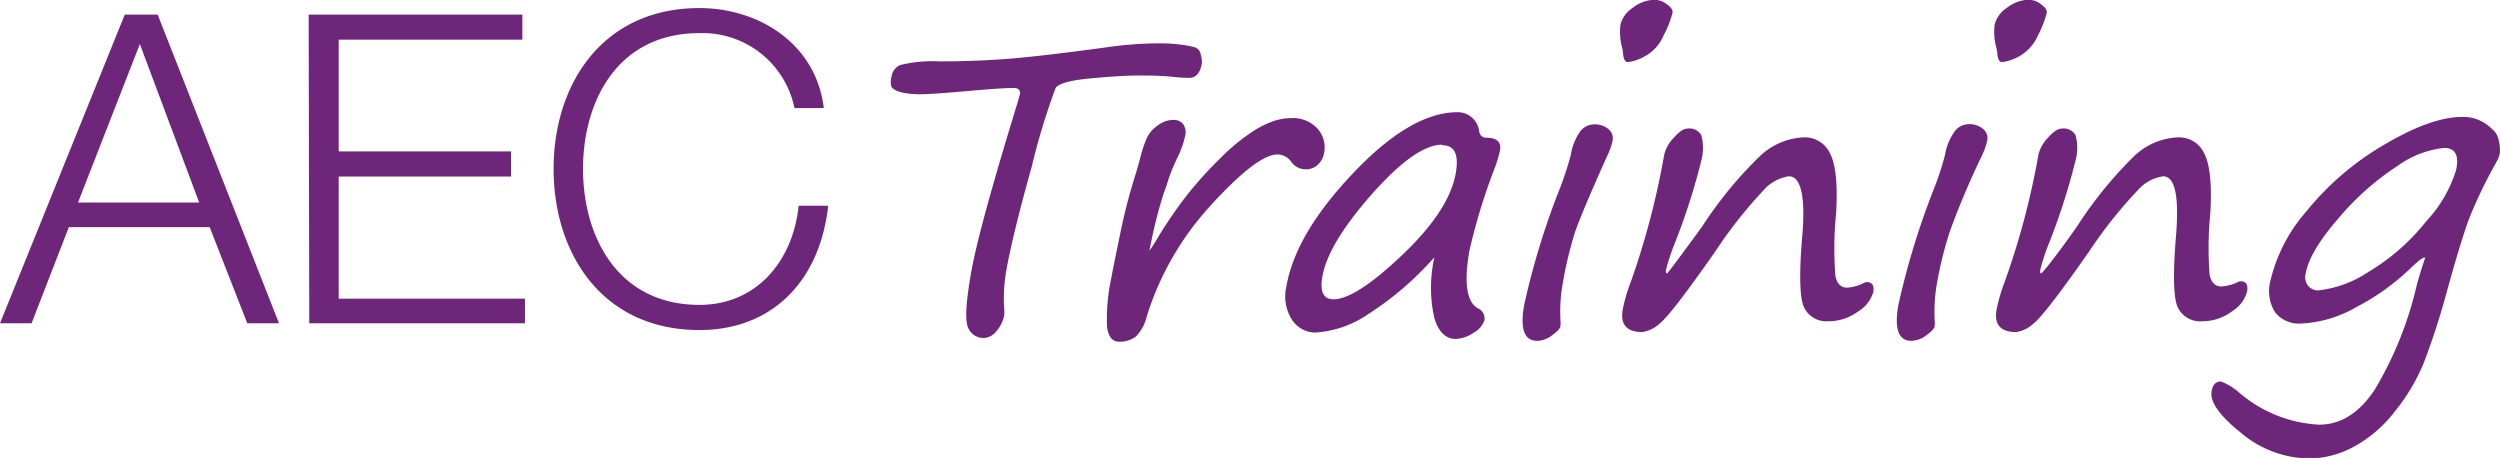
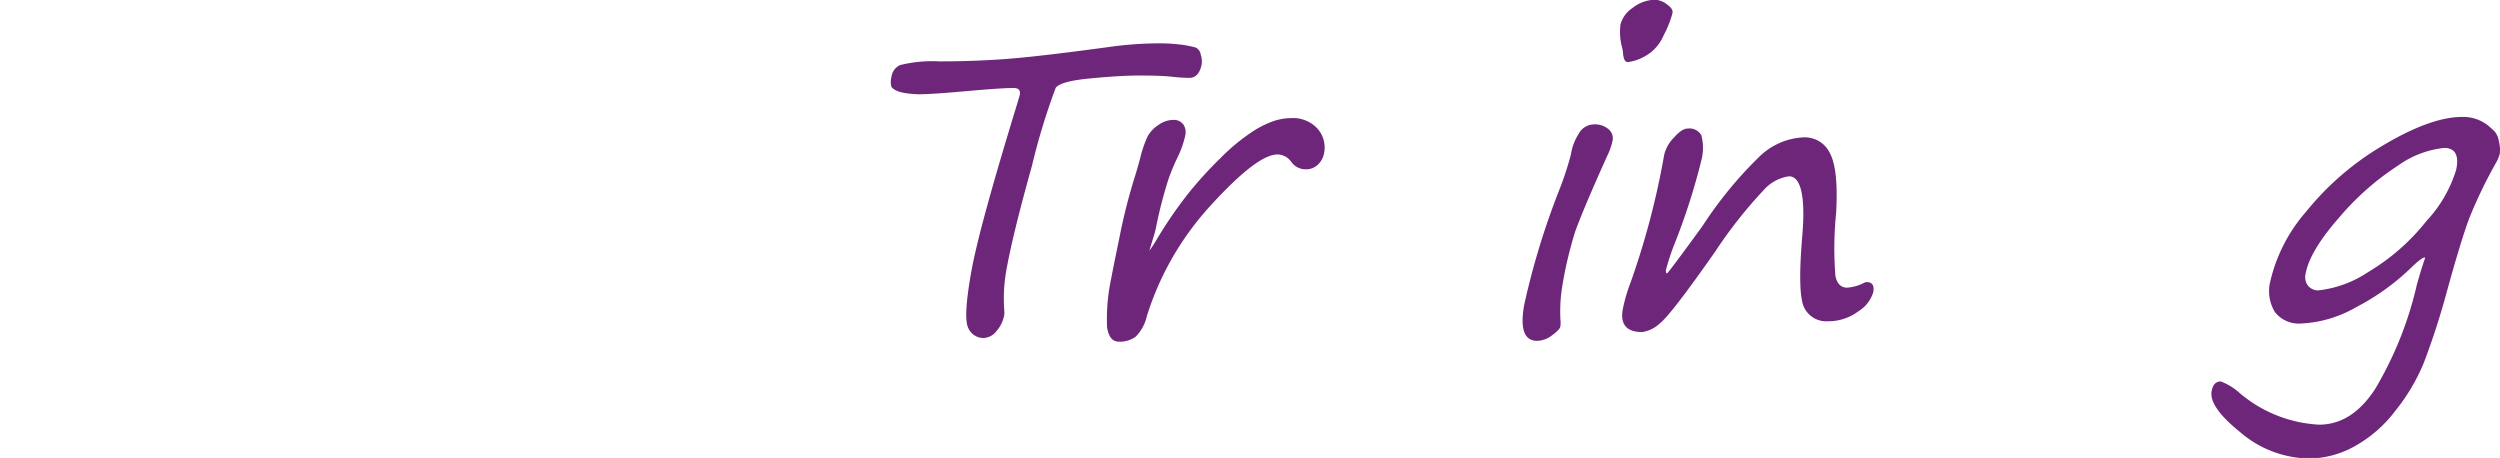
<svg xmlns="http://www.w3.org/2000/svg" id="Layer_1" data-name="Layer 1" viewBox="0 0 210.58 38.57">
  <defs>
    <style>.cls-1{fill:#6e267b;}</style>
  </defs>
  <title>AEC Training logo RGB</title>
-   <path class="cls-1" d="M69.39,11.87c-.66-5.47-5.54-8.42-10.47-8.42C50.71,3.45,46.63,9.9,46.63,17s4.08,13.57,12.29,13.57c6.09,0,10.14-4.09,10.84-10.47H67.27c-.47,4.63-3.53,8.35-8.35,8.35-6.9,0-9.81-5.76-9.81-11.45S52,5.56,58.92,5.56a7.91,7.91,0,0,1,8,6.31ZM26.05,30H44.22V27.93H28.53V17.64H43.05V15.52H28.53V6.11H44V4h-18ZM11.78,6.48l5,13.35H6.57ZM0,30H2.66l3.14-8.1H17.66L20.83,30H23.5L13.28,4H10.51Z" transform="translate(0 -2.77)" />
  <path class="cls-1" d="M75.09,10.09a1.53,1.53,0,0,1,0-.84,1.26,1.26,0,0,1,.73-1,11.51,11.51,0,0,1,3.33-.31c2.23,0,4.26-.09,6.06-.24s4.61-.48,8.4-1a31,31,0,0,1,4.06-.28,14.79,14.79,0,0,1,1.81.11,8.91,8.91,0,0,1,1.19.23.76.76,0,0,1,.47.61,1.89,1.89,0,0,1,.09.76c-.14.8-.5,1.2-1.06,1.2a13.78,13.78,0,0,1-1.49-.1C98,9.16,97.12,9.13,96,9.13s-2.55.09-4.22.25-2.61.43-2.86.8a55.12,55.12,0,0,0-2,6.57c-1.12,4-1.85,7-2.19,9a13.67,13.67,0,0,0-.14,3.15,2.37,2.37,0,0,1,0,.4,2.79,2.79,0,0,1-.64,1.34,1.44,1.44,0,0,1-1.08.6,1.39,1.39,0,0,1-1.31-.84c-.29-.56-.21-2.14.25-4.72s1.74-7.22,3.92-14.33l.17-.59c.07-.38-.1-.58-.52-.58-.67,0-2,.09-3.9.26s-3.3.27-4.11.27C76.13,10.67,75.38,10.48,75.09,10.09Z" transform="translate(0 -2.77)" />
-   <path class="cls-1" d="M96.81,23.89c.15-.2.34-.48.56-.84a35.78,35.78,0,0,1,2.83-4.12,33.62,33.62,0,0,1,2.62-2.86A16.45,16.45,0,0,1,105.29,14a8.22,8.22,0,0,1,1.9-1,4.71,4.71,0,0,1,1.55-.28,2.79,2.79,0,0,1,2.23.88,2.38,2.38,0,0,1,.56,2.07,1.79,1.79,0,0,1-.49.94,1.43,1.43,0,0,1-1.08.42,1.47,1.47,0,0,1-1.19-.62,1.44,1.44,0,0,0-1.15-.63c-1.17,0-3,1.42-5.6,4.25A24.67,24.67,0,0,0,96.6,29.4a3.54,3.54,0,0,1-.94,1.73,2.27,2.27,0,0,1-1.41.42c-.55,0-.88-.41-1-1.23a16.2,16.2,0,0,1,.36-4.14c.09-.53.33-1.69.7-3.49a47.79,47.79,0,0,1,1.31-5.13c.07-.22.22-.72.43-1.5a9.43,9.43,0,0,1,.62-1.81,2.69,2.69,0,0,1,.89-.94,2.17,2.17,0,0,1,1.26-.44,1,1,0,0,1,.87.4,1.21,1.21,0,0,1,.16.85A8.21,8.21,0,0,1,99.2,16a17,17,0,0,0-.77,1.84c-.11.38-.24.78-.4,1.19a36.52,36.52,0,0,0-1,3.81l-.13.62Z" transform="translate(0 -2.77)" />
-   <path class="cls-1" d="M120.82,24.44a26.37,26.37,0,0,1-5.51,4.75,8.94,8.94,0,0,1-4.5,1.59,2.36,2.36,0,0,1-2-1.1,3.68,3.68,0,0,1-.45-2.81q.78-4.43,5.64-9.54t8.77-5.11a1.81,1.81,0,0,1,1.82,1.61c.08.36.28.54.59.54q1.35,0,1.17,1.05a9.35,9.35,0,0,1-.42,1.43,50.77,50.77,0,0,0-2.15,7q-.72,4.07.69,4.88a.94.94,0,0,1,.57,1,1.87,1.87,0,0,1-.91,1.06,2.87,2.87,0,0,1-1.5.53c-.86,0-1.47-.6-1.82-1.79A11.74,11.74,0,0,1,120.82,24.44Zm.64-9.48q-2.22,0-5.91,4.17c-2.45,2.78-3.84,5.08-4.16,6.92-.23,1.29.08,1.93.94,1.93,1.23,0,3.16-1.24,5.79-3.74s4.13-4.78,4.5-6.87C122.9,15.76,122.52,15,121.46,15Z" transform="translate(0 -2.77)" />
+   <path class="cls-1" d="M96.81,23.89c.15-.2.34-.48.56-.84a35.78,35.78,0,0,1,2.83-4.12,33.62,33.62,0,0,1,2.62-2.86A16.45,16.45,0,0,1,105.29,14a8.22,8.22,0,0,1,1.9-1,4.71,4.71,0,0,1,1.55-.28,2.79,2.79,0,0,1,2.23.88,2.38,2.38,0,0,1,.56,2.07,1.79,1.79,0,0,1-.49.94,1.43,1.43,0,0,1-1.08.42,1.47,1.47,0,0,1-1.19-.62,1.44,1.44,0,0,0-1.15-.63c-1.17,0-3,1.42-5.6,4.25A24.67,24.67,0,0,0,96.6,29.4a3.54,3.54,0,0,1-.94,1.73,2.27,2.27,0,0,1-1.41.42c-.55,0-.88-.41-1-1.23a16.2,16.2,0,0,1,.36-4.14c.09-.53.33-1.69.7-3.49a47.79,47.79,0,0,1,1.31-5.13c.07-.22.22-.72.43-1.5a9.43,9.43,0,0,1,.62-1.81,2.69,2.69,0,0,1,.89-.94,2.17,2.17,0,0,1,1.26-.44,1,1,0,0,1,.87.4,1.21,1.21,0,0,1,.16.85A8.21,8.21,0,0,1,99.2,16a17,17,0,0,0-.77,1.84a36.52,36.52,0,0,0-1,3.81l-.13.62Z" transform="translate(0 -2.77)" />
  <path class="cls-1" d="M131.6,26.84a13.09,13.09,0,0,0-.16,2.88,2.53,2.53,0,0,1,0,.5c0,.2-.27.47-.69.78a2.12,2.12,0,0,1-1.27.48c-1.09,0-1.45-1-1.1-3a63.89,63.89,0,0,1,3-9.81,26.67,26.67,0,0,0,.94-2.88A4.58,4.58,0,0,1,133,14a1.47,1.47,0,0,1,1.23-.75,1.75,1.75,0,0,1,1.28.42,1,1,0,0,1,.33.91,5.55,5.55,0,0,1-.47,1.34q-2,4.44-2.69,6.36A33.1,33.1,0,0,0,131.6,26.84ZM137.12,8c-.24,0-.37-.25-.41-.76a2.84,2.84,0,0,0-.09-.52,4.9,4.9,0,0,1-.12-1.9,2.4,2.4,0,0,1,1-1.37,3.11,3.11,0,0,1,1.9-.7,1.75,1.75,0,0,1,1,.38c.36.25.52.49.48.73a8.62,8.62,0,0,1-.75,1.89,3.61,3.61,0,0,1-1.63,1.79A3.87,3.87,0,0,1,137.12,8Z" transform="translate(0 -2.77)" />
  <path class="cls-1" d="M150.69,17.62a3.5,3.5,0,0,0-2.12,1.15,38.22,38.22,0,0,0-4.06,5.14q-3.75,5.36-4.69,6.09a2.76,2.76,0,0,1-1.49.74c-1.32,0-1.87-.64-1.64-1.92a14,14,0,0,1,.67-2.29,66.4,66.4,0,0,0,2.82-10.73,3.05,3.05,0,0,1,.8-1.42q.68-.78,1.17-.78a1.16,1.16,0,0,1,1.15.54,4.09,4.09,0,0,1,0,2.17,54,54,0,0,1-2.25,7,18.7,18.7,0,0,0-.73,2.22q0,.27.09.27t3-4A33.87,33.87,0,0,1,148.16,16a5.71,5.71,0,0,1,3.78-1.66,2.34,2.34,0,0,1,2.22,1.38c.47.92.64,2.6.5,5A29.5,29.5,0,0,0,154.6,26q.19,1,1,1A3.65,3.65,0,0,0,157,26.6a.75.75,0,0,1,.22-.07c.48,0,.67.28.57.85A2.86,2.86,0,0,1,156.52,29a4.18,4.18,0,0,1-2.54.83,2.07,2.07,0,0,1-2-1.13c-.39-.76-.45-2.79-.17-6.07S151.7,17.62,150.69,17.62Z" transform="translate(0 -2.77)" />
-   <path class="cls-1" d="M163.12,26.84a13.73,13.73,0,0,0-.16,2.88,1.94,1.94,0,0,1,0,.5c0,.2-.26.47-.69.78a2.12,2.12,0,0,1-1.27.48c-1.08,0-1.45-1-1.1-3a65.07,65.07,0,0,1,3-9.81,24.41,24.41,0,0,0,.94-2.88,4.58,4.58,0,0,1,.71-1.81,1.5,1.5,0,0,1,1.23-.75,1.75,1.75,0,0,1,1.28.42,1,1,0,0,1,.34.91,6,6,0,0,1-.47,1.34,69,69,0,0,0-2.69,6.36A31.62,31.62,0,0,0,163.12,26.84ZM168.64,8c-.23,0-.37-.25-.4-.76a4.25,4.25,0,0,0-.1-.52,4.9,4.9,0,0,1-.12-1.9,2.38,2.38,0,0,1,1-1.37,3.08,3.08,0,0,1,1.9-.7,1.73,1.73,0,0,1,1,.38c.36.25.52.49.48.73a8.43,8.43,0,0,1-.74,1.89,3.7,3.7,0,0,1-1.63,1.79A3.91,3.91,0,0,1,168.64,8Z" transform="translate(0 -2.77)" />
-   <path class="cls-1" d="M182.21,17.62a3.5,3.5,0,0,0-2.12,1.15A38.22,38.22,0,0,0,176,23.91c-2.49,3.57-4.06,5.6-4.69,6.09a2.74,2.74,0,0,1-1.48.74q-2,0-1.65-1.92a15,15,0,0,1,.67-2.29A64.39,64.39,0,0,0,171.7,15.8a3.05,3.05,0,0,1,.8-1.42c.45-.52.85-.78,1.17-.78a1.16,1.16,0,0,1,1.15.54,4,4,0,0,1,0,2.17,54,54,0,0,1-2.25,7,16.23,16.23,0,0,0-.72,2.22c0,.18,0,.27.08.27s1.19-1.34,3.05-4A34.36,34.36,0,0,1,179.68,16a5.71,5.71,0,0,1,3.78-1.66,2.34,2.34,0,0,1,2.22,1.38c.47.92.64,2.6.5,5a29.5,29.5,0,0,0-.06,5.18c.13.68.48,1,1,1a3.65,3.65,0,0,0,1.37-.37.75.75,0,0,1,.22-.07c.48,0,.67.28.57.85A2.81,2.81,0,0,1,188,29a4.16,4.16,0,0,1-2.54.83,2.07,2.07,0,0,1-2-1.13c-.39-.76-.44-2.79-.17-6.07S183.22,17.62,182.21,17.62Z" transform="translate(0 -2.77)" />
  <path class="cls-1" d="M204.28,24.48c-.11-.1-.55.21-1.29.94a19.65,19.65,0,0,1-4.48,3.2,10.26,10.26,0,0,1-4.67,1.4,2.56,2.56,0,0,1-2.21-.95,3.38,3.38,0,0,1-.39-2.64,13.61,13.61,0,0,1,3-5.82,23.86,23.86,0,0,1,6.5-5.6q4-2.38,6.63-2.39a3.36,3.36,0,0,1,2.31.81l.38.34a1.56,1.56,0,0,1,.42.88,2.78,2.78,0,0,1,.08,1.07,3.06,3.06,0,0,1-.32.77A39.58,39.58,0,0,0,208,21.13q-.69,1.83-1.89,6.18a63,63,0,0,1-1.94,6,16.3,16.3,0,0,1-2.42,4.08,10.92,10.92,0,0,1-3.47,3,8,8,0,0,1-3.71,1,9.07,9.07,0,0,1-5.83-2.18q-2.69-2.16-2.45-3.48c.09-.55.35-.83.77-.83a5,5,0,0,1,1.62,1,11.21,11.21,0,0,0,6.66,2.64c1.84,0,3.42-1,4.72-3a30.46,30.46,0,0,0,3.52-8.8C203.83,25.85,204.06,25.1,204.28,24.48Zm1.6-9.25A8.14,8.14,0,0,0,202,16.71a22.64,22.64,0,0,0-4.94,4.35c-1.68,1.91-2.64,3.51-2.86,4.8a1.17,1.17,0,0,0,.23,1,1.1,1.1,0,0,0,.85.37,9.42,9.42,0,0,0,4.19-1.54,18,18,0,0,0,4.92-4.31,11,11,0,0,0,2.5-4.32C207.15,15.86,206.8,15.23,205.88,15.23Z" transform="translate(0 -2.77)" />
</svg>